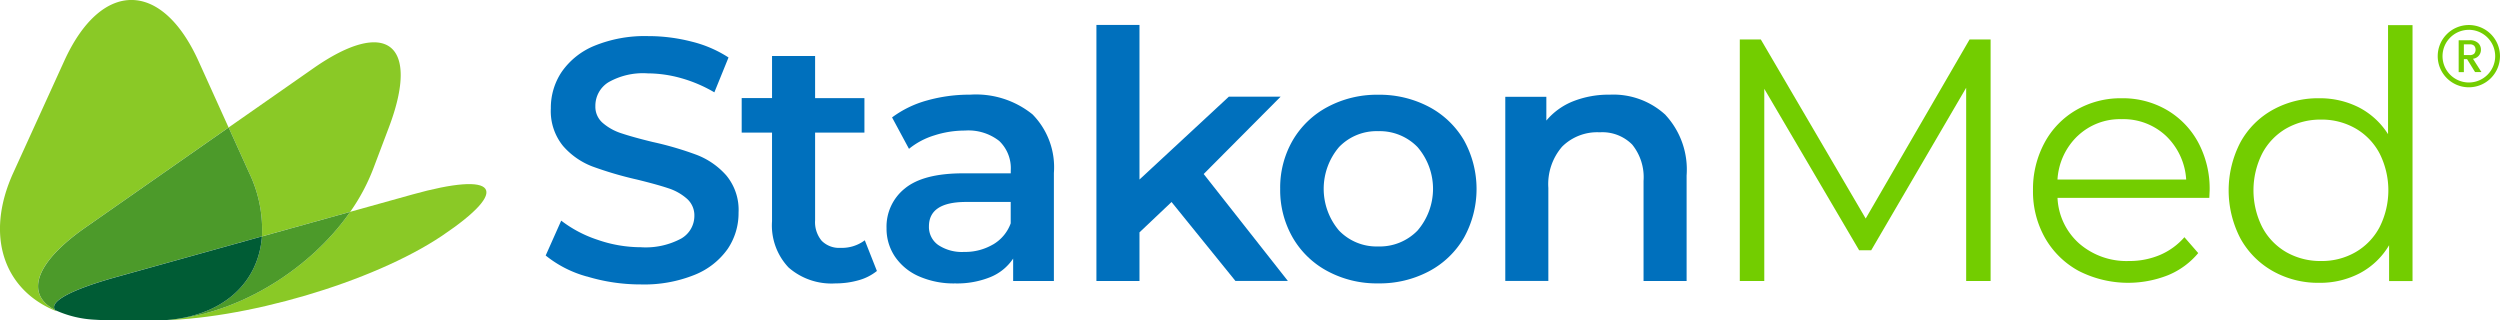
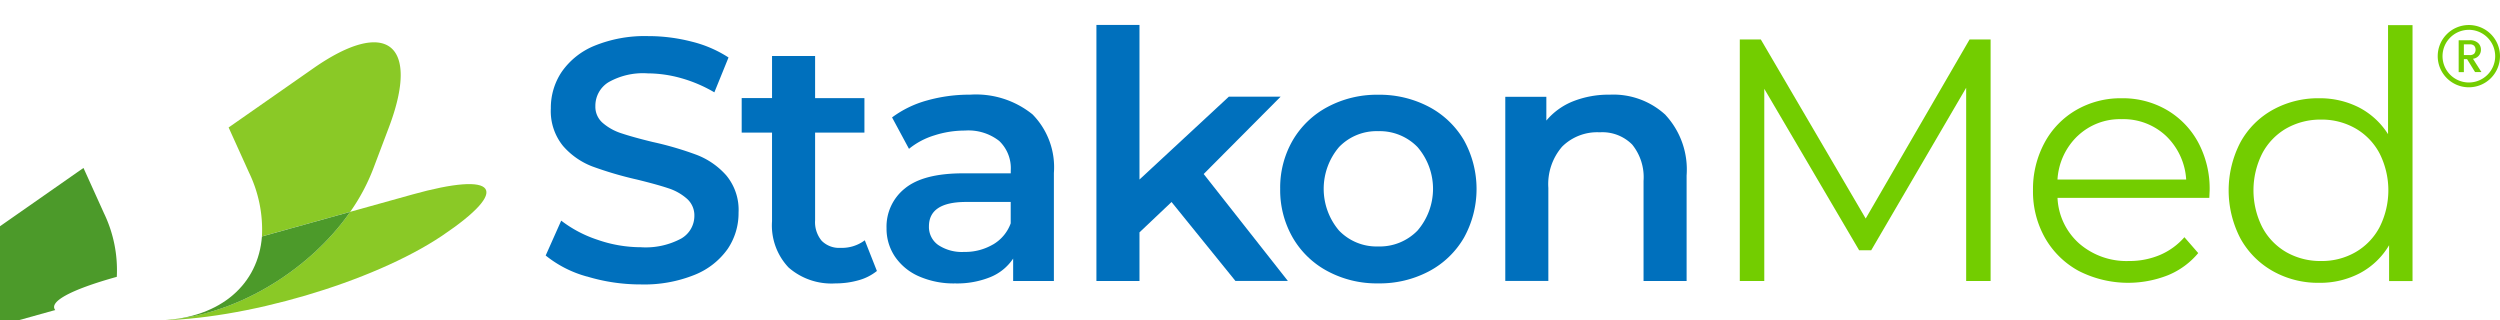
<svg xmlns="http://www.w3.org/2000/svg" width="214.795" height="27.531" viewBox="0 0 214.795 27.531">
  <g id="Logo-1" transform="translate(-474.174 -463.359)">
    <g id="Gruppe_67905" data-name="Gruppe 67905" transform="translate(474.174 463.359)">
      <path id="Pfad_36940" data-name="Pfad 36940" d="M529.307,489.712l7.586-2.115a16.992,16.992,0,0,0,1.98-3.709l1.345-3.558c2.709-7.173-.218-9.45-6.5-5.058l-7.274,5.08,1.755,3.878a11.262,11.262,0,0,1,1.108,5.478" transform="translate(-506.801 -469.399)" fill="#8ac926" />
-       <path id="Pfad_36941" data-name="Pfad 36941" d="M478.918,490c-2.578-1.33-1.819-4.013,2.585-7.09l12.309-8.6-2.585-5.711c-3.164-6.985-8.349-6.989-11.528-.015l-4.381,9.615c-2.48,5.441-.789,10.111,3.709,11.9a.749.749,0,0,1-.109-.109" transform="translate(-474.174 -463.359)" fill="#8ac926" />
-       <path id="Pfad_36942" data-name="Pfad 36942" d="M484.354,508.2c-.549-.688,1.2-1.713,5.29-2.852l12.471-3.476a11.26,11.26,0,0,0-1.108-5.478l-1.755-3.878-12.309,8.6c-4.4,3.077-5.163,5.76-2.585,7.09" transform="translate(-479.609 -481.563)" fill="#4c9a2a" />
+       <path id="Pfad_36942" data-name="Pfad 36942" d="M484.354,508.2c-.549-.688,1.2-1.713,5.29-2.852a11.26,11.26,0,0,0-1.108-5.478l-1.755-3.878-12.309,8.6c-4.4,3.077-5.163,5.76-2.585,7.09" transform="translate(-479.609 -481.563)" fill="#4c9a2a" />
      <path id="Pfad_36943" data-name="Pfad 36943" d="M531.55,506.354l-5.313,1.48c-3.611,5.178-10.081,9.033-16.172,9.315-.229.011-.458.015-.7.019,7.665,0,18.806-3.276,24.765-7.278s4.8-5.595-2.585-3.536" transform="translate(-496.145 -489.636)" fill="#8ac926" />
      <path id="Pfad_36944" data-name="Pfad 36944" d="M511.22,521.115c6.091-.282,12.561-4.137,16.172-9.315l-7.586,2.115c-.312,4.073-3.483,6.959-8.586,7.2" transform="translate(-497.3 -493.599)" fill="#4c9a2a" />
-       <path id="Pfad_36945" data-name="Pfad 36945" d="M504.4,517.42,491.927,520.9c-4.088,1.138-5.839,2.164-5.29,2.852a9.244,9.244,0,0,0,3.389.823c.7.045,1.5.068,2.412.068h2.668c.233,0,.47-.008.706-.015,5.1-.244,8.274-3.126,8.586-7.2" transform="translate(-481.893 -497.107)" fill="#005c35" />
      <path id="Pfad_36946" data-name="Pfad 36946" d="M602.5,492.262a9.7,9.7,0,0,1-3.543-1.807l1.334-2.995a10.507,10.507,0,0,0,3.126,1.646,11.389,11.389,0,0,0,3.72.639,6.453,6.453,0,0,0,3.453-.74,2.248,2.248,0,0,0,1.142-1.958,1.9,1.9,0,0,0-.639-1.469,4.5,4.5,0,0,0-1.616-.906c-.65-.218-1.541-.462-2.668-.74a31.194,31.194,0,0,1-3.84-1.127,6.338,6.338,0,0,1-2.521-1.762A4.746,4.746,0,0,1,599.4,477.8a5.527,5.527,0,0,1,.936-3.126,6.336,6.336,0,0,1,2.814-2.239,11.429,11.429,0,0,1,4.61-.83,14.92,14.92,0,0,1,3.735.473,10.3,10.3,0,0,1,3.171,1.364l-1.217,2.995a12.046,12.046,0,0,0-2.844-1.217,10.734,10.734,0,0,0-2.874-.413,5.993,5.993,0,0,0-3.393.77,2.379,2.379,0,0,0-1.112,2.044,1.829,1.829,0,0,0,.639,1.45,4.594,4.594,0,0,0,1.616.891c.654.218,1.541.466,2.668.74a28.054,28.054,0,0,1,3.795,1.112,6.5,6.5,0,0,1,2.532,1.762,4.637,4.637,0,0,1,1.052,3.2,5.479,5.479,0,0,1-.932,3.111,6.366,6.366,0,0,1-2.829,2.224,11.543,11.543,0,0,1-4.625.83,15.835,15.835,0,0,1-4.64-.684" transform="translate(-552.073 -468.503)" fill="#0070bd" />
      <path id="Pfad_36947" data-name="Pfad 36947" d="M655.388,494.638a4.35,4.35,0,0,1-1.586.8,7.2,7.2,0,0,1-1.969.267,5.59,5.59,0,0,1-4.032-1.364,5.253,5.253,0,0,1-1.424-3.972v-7.62H643.77v-2.965h2.608V476.17h3.7v3.615h4.238v2.965h-4.238v7.53a2.5,2.5,0,0,0,.564,1.762,2.109,2.109,0,0,0,1.631.609,3.265,3.265,0,0,0,2.074-.65Z" transform="translate(-580.046 -471.356)" fill="#0070bd" />
      <path id="Pfad_36948" data-name="Pfad 36948" d="M689.423,486.68a6.471,6.471,0,0,1,1.852,5.054v9.277h-3.5v-1.927a4.3,4.3,0,0,1-1.943,1.586,7.618,7.618,0,0,1-3.04.549,7.414,7.414,0,0,1-3.111-.609,4.808,4.808,0,0,1-2.059-1.691,4.285,4.285,0,0,1-.725-2.446,4.193,4.193,0,0,1,1.586-3.423q1.584-1.291,4.994-1.289h4.092v-.237a3.236,3.236,0,0,0-.992-2.547,4.292,4.292,0,0,0-2.95-.891,8.577,8.577,0,0,0-2.623.413,6.44,6.44,0,0,0-2.179,1.157l-1.454-2.7a9.044,9.044,0,0,1,2.995-1.454,13.371,13.371,0,0,1,3.7-.5,7.727,7.727,0,0,1,5.351,1.676m-3.378,11.2a3.47,3.47,0,0,0,1.526-1.822v-1.837h-3.825q-3.2,0-3.2,2.1a1.888,1.888,0,0,0,.8,1.6,3.674,3.674,0,0,0,2.224.594,4.737,4.737,0,0,0,2.476-.639" transform="translate(-600.727 -476.868)" fill="#0070bd" />
      <path id="Pfad_36949" data-name="Pfad 36949" d="M731.329,484.28l-2.754,2.608v4.178h-3.7v-22h3.7v13.283l7.676-7.117H740.7l-6.609,6.643,7.233,9.187h-4.505Z" transform="translate(-630.673 -466.924)" fill="#0070bd" />
      <path id="Pfad_36950" data-name="Pfad 36950" d="M771,500.192a7.554,7.554,0,0,1-3.01-2.889,8.164,8.164,0,0,1-1.082-4.193,8.08,8.08,0,0,1,1.082-4.178,7.593,7.593,0,0,1,3.01-2.874,8.989,8.989,0,0,1,4.329-1.037,9.108,9.108,0,0,1,4.359,1.037,7.6,7.6,0,0,1,3.01,2.874,8.637,8.637,0,0,1,0,8.371,7.555,7.555,0,0,1-3.01,2.889,9.055,9.055,0,0,1-4.359,1.037A8.936,8.936,0,0,1,771,500.192m7.706-3.5a5.494,5.494,0,0,0,0-7.177,4.525,4.525,0,0,0-3.378-1.364,4.474,4.474,0,0,0-3.363,1.364,5.541,5.541,0,0,0,0,7.177,4.479,4.479,0,0,0,3.363,1.364,4.525,4.525,0,0,0,3.378-1.364" transform="translate(-656.917 -476.881)" fill="#0070bd" />
      <path id="Pfad_36951" data-name="Pfad 36951" d="M832.132,486.761a6.9,6.9,0,0,1,1.807,5.189v9.07h-3.7v-8.6a4.453,4.453,0,0,0-.977-3.126,3.609,3.609,0,0,0-2.784-1.052,4.278,4.278,0,0,0-3.231,1.229,4.912,4.912,0,0,0-1.187,3.543v8h-3.7V485.19h3.528v2.044a5.783,5.783,0,0,1,2.311-1.661,8.313,8.313,0,0,1,3.141-.564,6.607,6.607,0,0,1,4.8,1.751" transform="translate(-689.029 -476.875)" fill="#0070bd" />
      <path id="Pfad_36952" data-name="Pfad 36952" d="M893.549,472.39v20.748h-2.1v-16.6L883.291,490.5h-1.037l-8.15-13.872v16.51H872V472.39h1.807l9.01,15.383,8.924-15.383Z" transform="translate(-722.52 -468.997)" fill="#73cd00" />
      <path id="Pfad_36953" data-name="Pfad 36953" d="M954.2,494.373H941.16a5.571,5.571,0,0,0,1.867,3.926,6.2,6.2,0,0,0,4.268,1.5,6.73,6.73,0,0,0,2.668-.519,5.807,5.807,0,0,0,2.1-1.526l1.187,1.364a6.682,6.682,0,0,1-2.593,1.9,9.329,9.329,0,0,1-7.677-.368,7.394,7.394,0,0,1-2.889-2.829,8.08,8.08,0,0,1-1.037-4.092,8.368,8.368,0,0,1,.992-4.092,7.15,7.15,0,0,1,2.728-2.814,7.6,7.6,0,0,1,3.9-1.007,7.52,7.52,0,0,1,3.881,1.007,7.162,7.162,0,0,1,2.7,2.8,8.41,8.41,0,0,1,.977,4.107l-.03.654Zm-11.31-5.321a5.631,5.631,0,0,0-1.732,3.75h11.058a5.665,5.665,0,0,0-1.732-3.75,5.346,5.346,0,0,0-3.81-1.439,5.274,5.274,0,0,0-3.78,1.439" transform="translate(-764.383 -477.374)" fill="#73cd00" />
      <path id="Pfad_36954" data-name="Pfad 36954" d="M999.58,469.08v22h-2.014v-3.081a6.4,6.4,0,0,1-2.506,2.4,7.361,7.361,0,0,1-3.513.83,7.9,7.9,0,0,1-3.971-1.007,7.221,7.221,0,0,1-2.788-2.814,8.941,8.941,0,0,1,0-8.244,7.085,7.085,0,0,1,2.788-2.8,8.007,8.007,0,0,1,3.971-.992,7.4,7.4,0,0,1,3.423.785,6.491,6.491,0,0,1,2.506,2.3v-9.367h2.1Zm-4.907,19.52a5.367,5.367,0,0,0,2.074-2.149,7.034,7.034,0,0,0,0-6.342,5.366,5.366,0,0,0-2.074-2.149,5.831,5.831,0,0,0-2.95-.755,5.944,5.944,0,0,0-2.98.755,5.367,5.367,0,0,0-2.074,2.149,7.036,7.036,0,0,0,0,6.342,5.367,5.367,0,0,0,2.074,2.149,5.885,5.885,0,0,0,2.98.755,5.773,5.773,0,0,0,2.95-.755" transform="translate(-792.3 -466.93)" fill="#73cd00" />
    </g>
    <g id="Gruppe_67906" data-name="Gruppe 67906" transform="translate(683.618 465.508)">
      <path id="Pfad_36955" data-name="Pfad 36955" d="M1036.827,474.187V475.3h-.447V472.56h.943a1.03,1.03,0,0,1,.718.229.755.755,0,0,1,.252.582.774.774,0,0,1-.684.782l.725,1.139h-.548l-.684-1.108h-.274Zm0-1.274v.924h.5a.551.551,0,0,0,.383-.12.533.533,0,0,0,0-.684.522.522,0,0,0-.383-.12Z" transform="translate(-1034.58 -471.252)" fill="#73cd00" />
      <path id="Pfad_36956" data-name="Pfad 36956" d="M1034.265,474.431a2.675,2.675,0,1,1,2.675-2.675A2.679,2.679,0,0,1,1034.265,474.431Zm0-4.937a2.262,2.262,0,1,0,2.262,2.262A2.264,2.264,0,0,0,1034.265,469.493Z" transform="translate(-1031.59 -469.08)" fill="#73cd00" />
    </g>
  </g>
</svg>